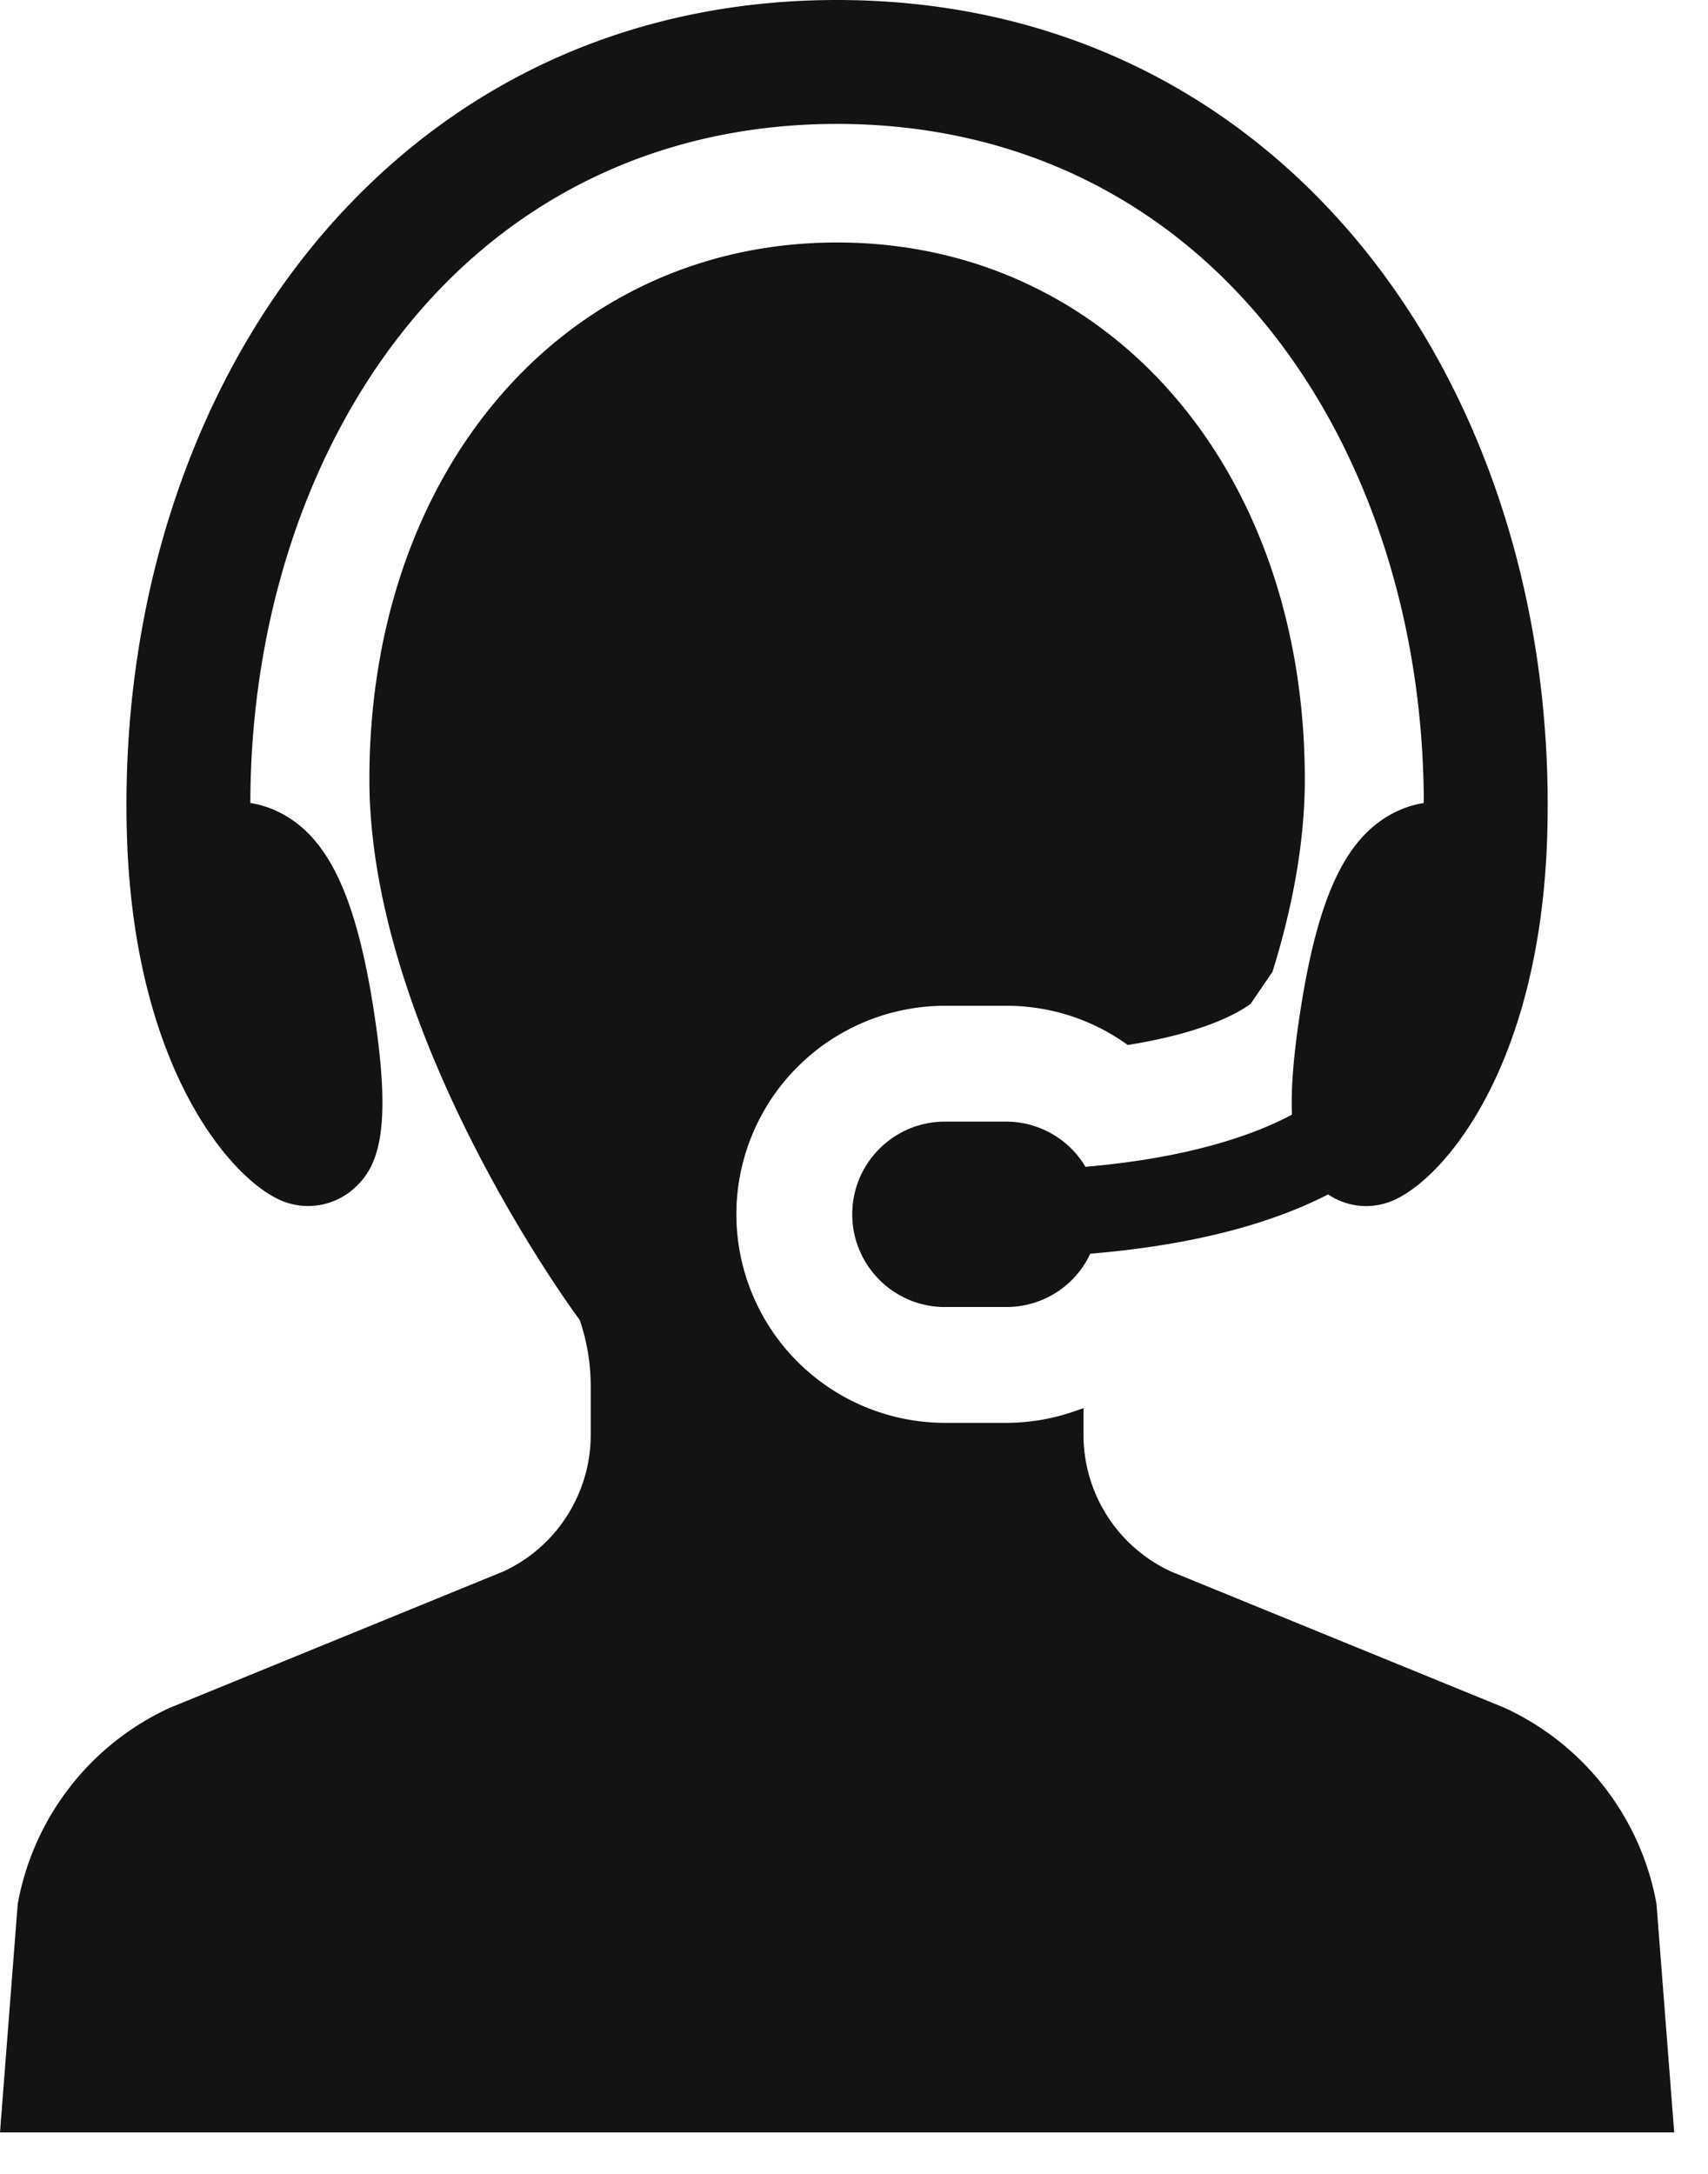
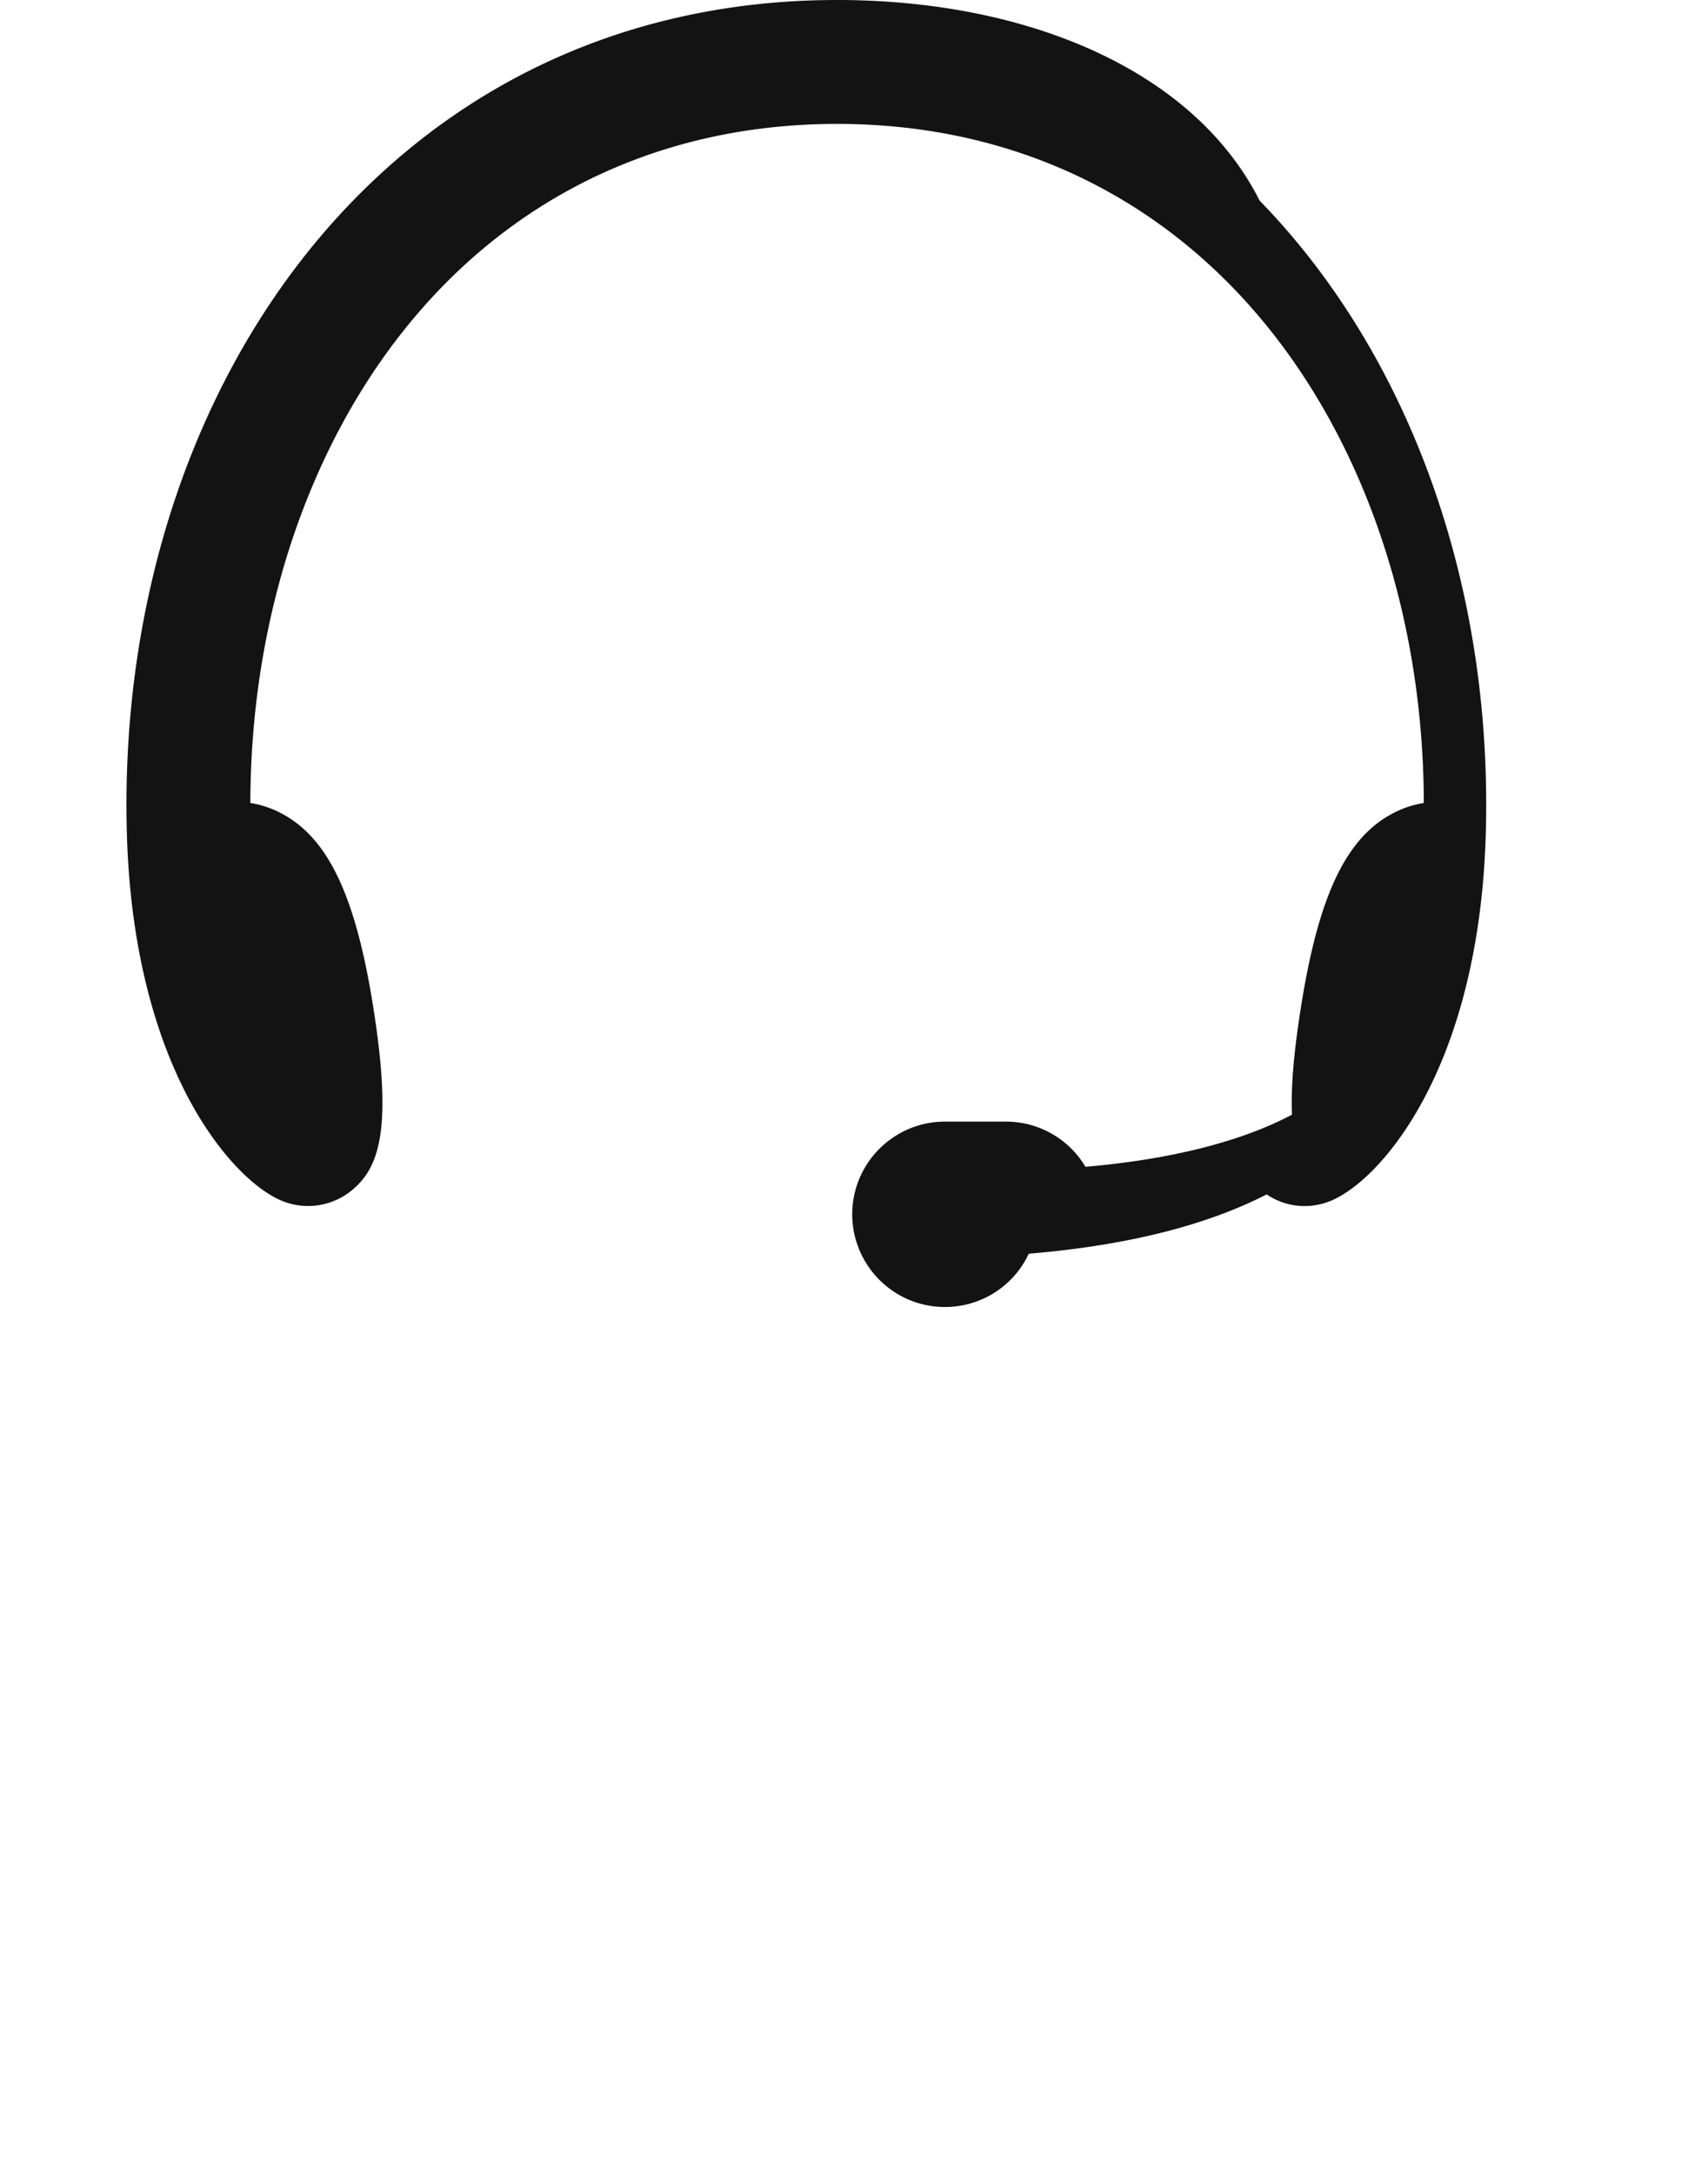
<svg xmlns="http://www.w3.org/2000/svg" width="33" height="42" fill="none">
-   <path d="M5.525 23.23a1.331 1.331 0 0 0 1.29-.247c.523-.444.77-1.196.389-3.572-.339-2.106-.863-3.21-1.752-3.688a1.924 1.924 0 0 0-.615-.209c.007-3.926 1.353-7.555 3.7-9.968 2.006-2.062 4.646-3.152 7.636-3.152s5.63 1.09 7.636 3.152c2.348 2.413 3.693 6.041 3.7 9.968-.214.034-.42.104-.615.209-.89.478-1.413 1.582-1.751 3.688-.145.9-.204 1.596-.181 2.124-.692.37-1.93.83-3.99 1.008a1.785 1.785 0 0 0-1.528-.873h-1.188c-.987 0-1.79.803-1.79 1.79 0 .989.803 1.792 1.79 1.792h1.188c.699 0 1.327-.402 1.621-1.03 1.872-.156 3.418-.54 4.596-1.146a1.305 1.305 0 0 0 1.16.154c.948-.315 2.945-2.474 3.074-7.136.132-4.774-1.46-9.226-4.37-12.218C23.058 1.341 19.825 0 16.173 0c-3.651 0-6.885 1.34-9.352 3.877-2.91 2.99-4.502 7.443-4.37 12.217.129 4.662 2.127 6.82 3.074 7.136Z" fill="#131313" />
-   <path d="M32.004 36.776a5.188 5.188 0 0 0-2.938-3.782l-6.442-2.632a2.91 2.91 0 0 1-1.69-2.637v-.519l-.17.059a4.02 4.02 0 0 1-1.32.225h-1.187a4.034 4.034 0 0 1-4.03-4.03 4.034 4.034 0 0 1 4.03-4.028h1.188c.829 0 1.625.252 2.303.728l.043.03.052-.009c1.418-.233 2.071-.604 2.319-.785l.423-.619c.415-1.332.625-2.584.625-3.719 0-6.01-3.8-10.373-9.037-10.373-5.236 0-9.036 4.362-9.036 10.373 0 4.974 4.04 10.421 4.062 10.44.142.414.214.844.214 1.279v.948c0 1.13-.664 2.165-1.685 2.635l-6.451 2.637a5.185 5.185 0 0 0-2.935 3.792L0 41.199h32.347l-.343-4.423Z" fill="#131313" />
+   <path d="M5.525 23.23a1.331 1.331 0 0 0 1.29-.247c.523-.444.77-1.196.389-3.572-.339-2.106-.863-3.21-1.752-3.688a1.924 1.924 0 0 0-.615-.209c.007-3.926 1.353-7.555 3.7-9.968 2.006-2.062 4.646-3.152 7.636-3.152s5.63 1.09 7.636 3.152c2.348 2.413 3.693 6.041 3.7 9.968-.214.034-.42.104-.615.209-.89.478-1.413 1.582-1.751 3.688-.145.9-.204 1.596-.181 2.124-.692.37-1.93.83-3.99 1.008a1.785 1.785 0 0 0-1.528-.873h-1.188c-.987 0-1.79.803-1.79 1.79 0 .989.803 1.792 1.79 1.792c.699 0 1.327-.402 1.621-1.03 1.872-.156 3.418-.54 4.596-1.146a1.305 1.305 0 0 0 1.16.154c.948-.315 2.945-2.474 3.074-7.136.132-4.774-1.46-9.226-4.37-12.218C23.058 1.341 19.825 0 16.173 0c-3.651 0-6.885 1.34-9.352 3.877-2.91 2.99-4.502 7.443-4.37 12.217.129 4.662 2.127 6.82 3.074 7.136Z" fill="#131313" />
</svg>